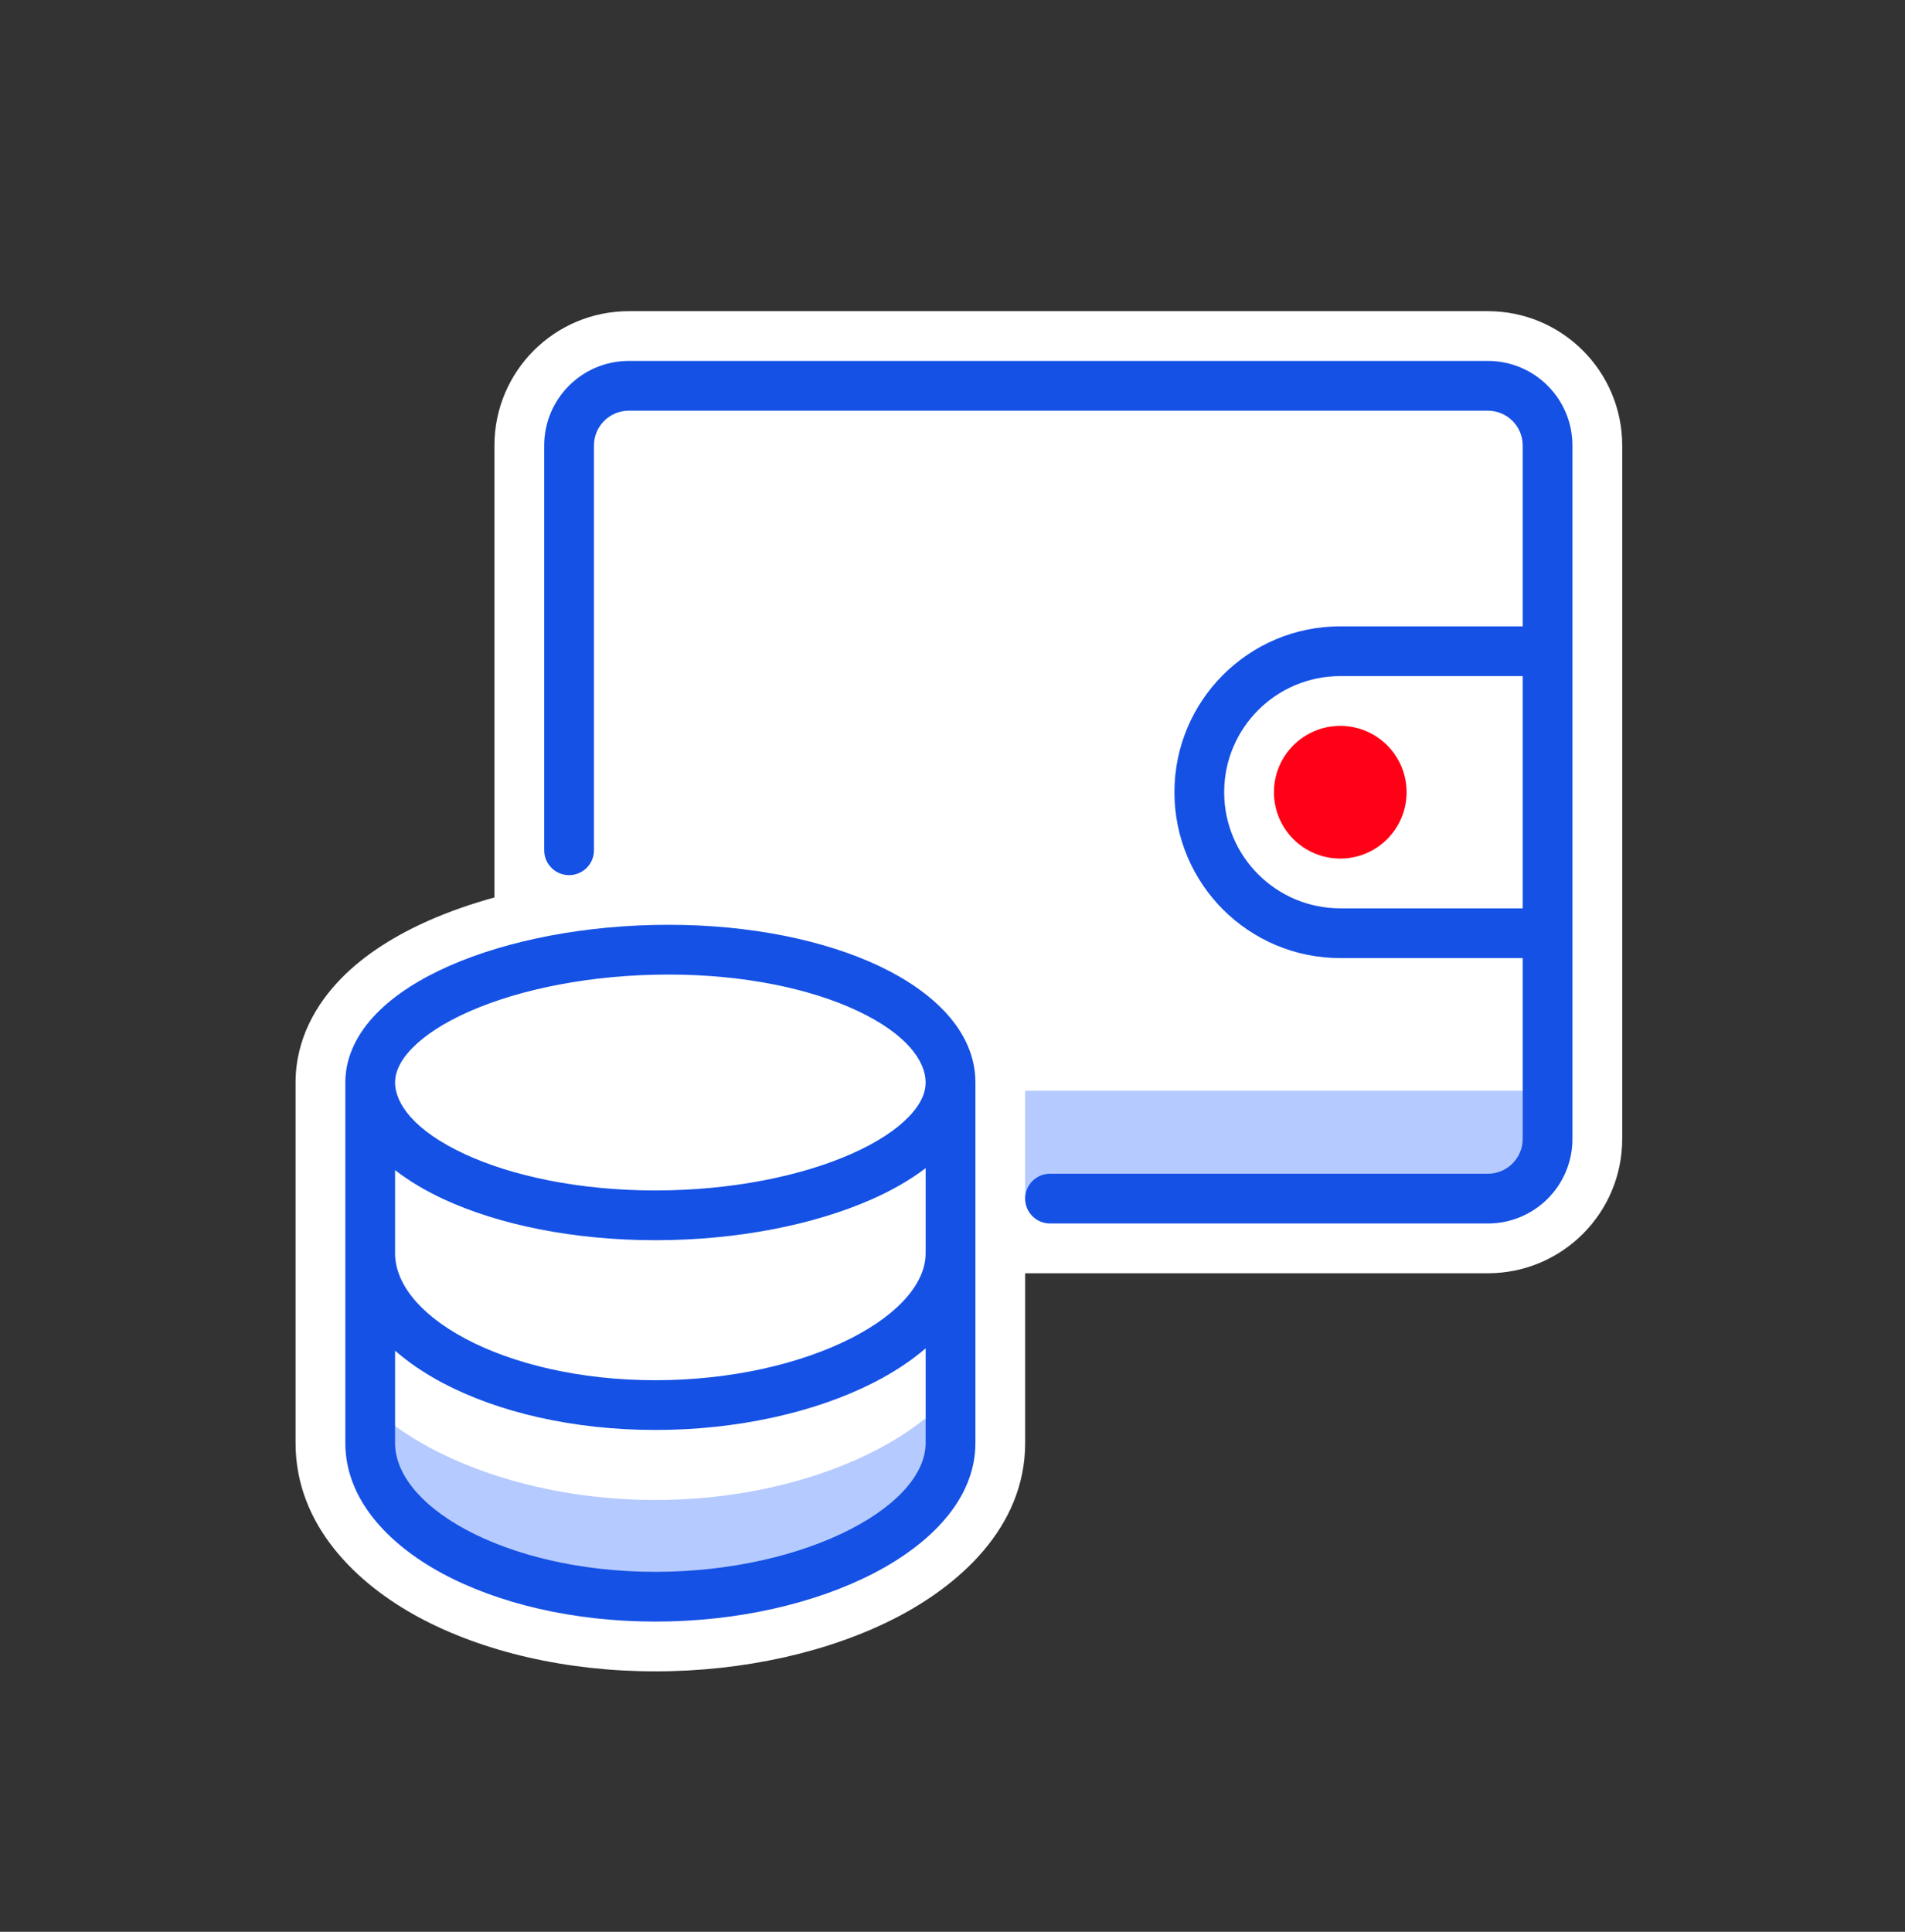
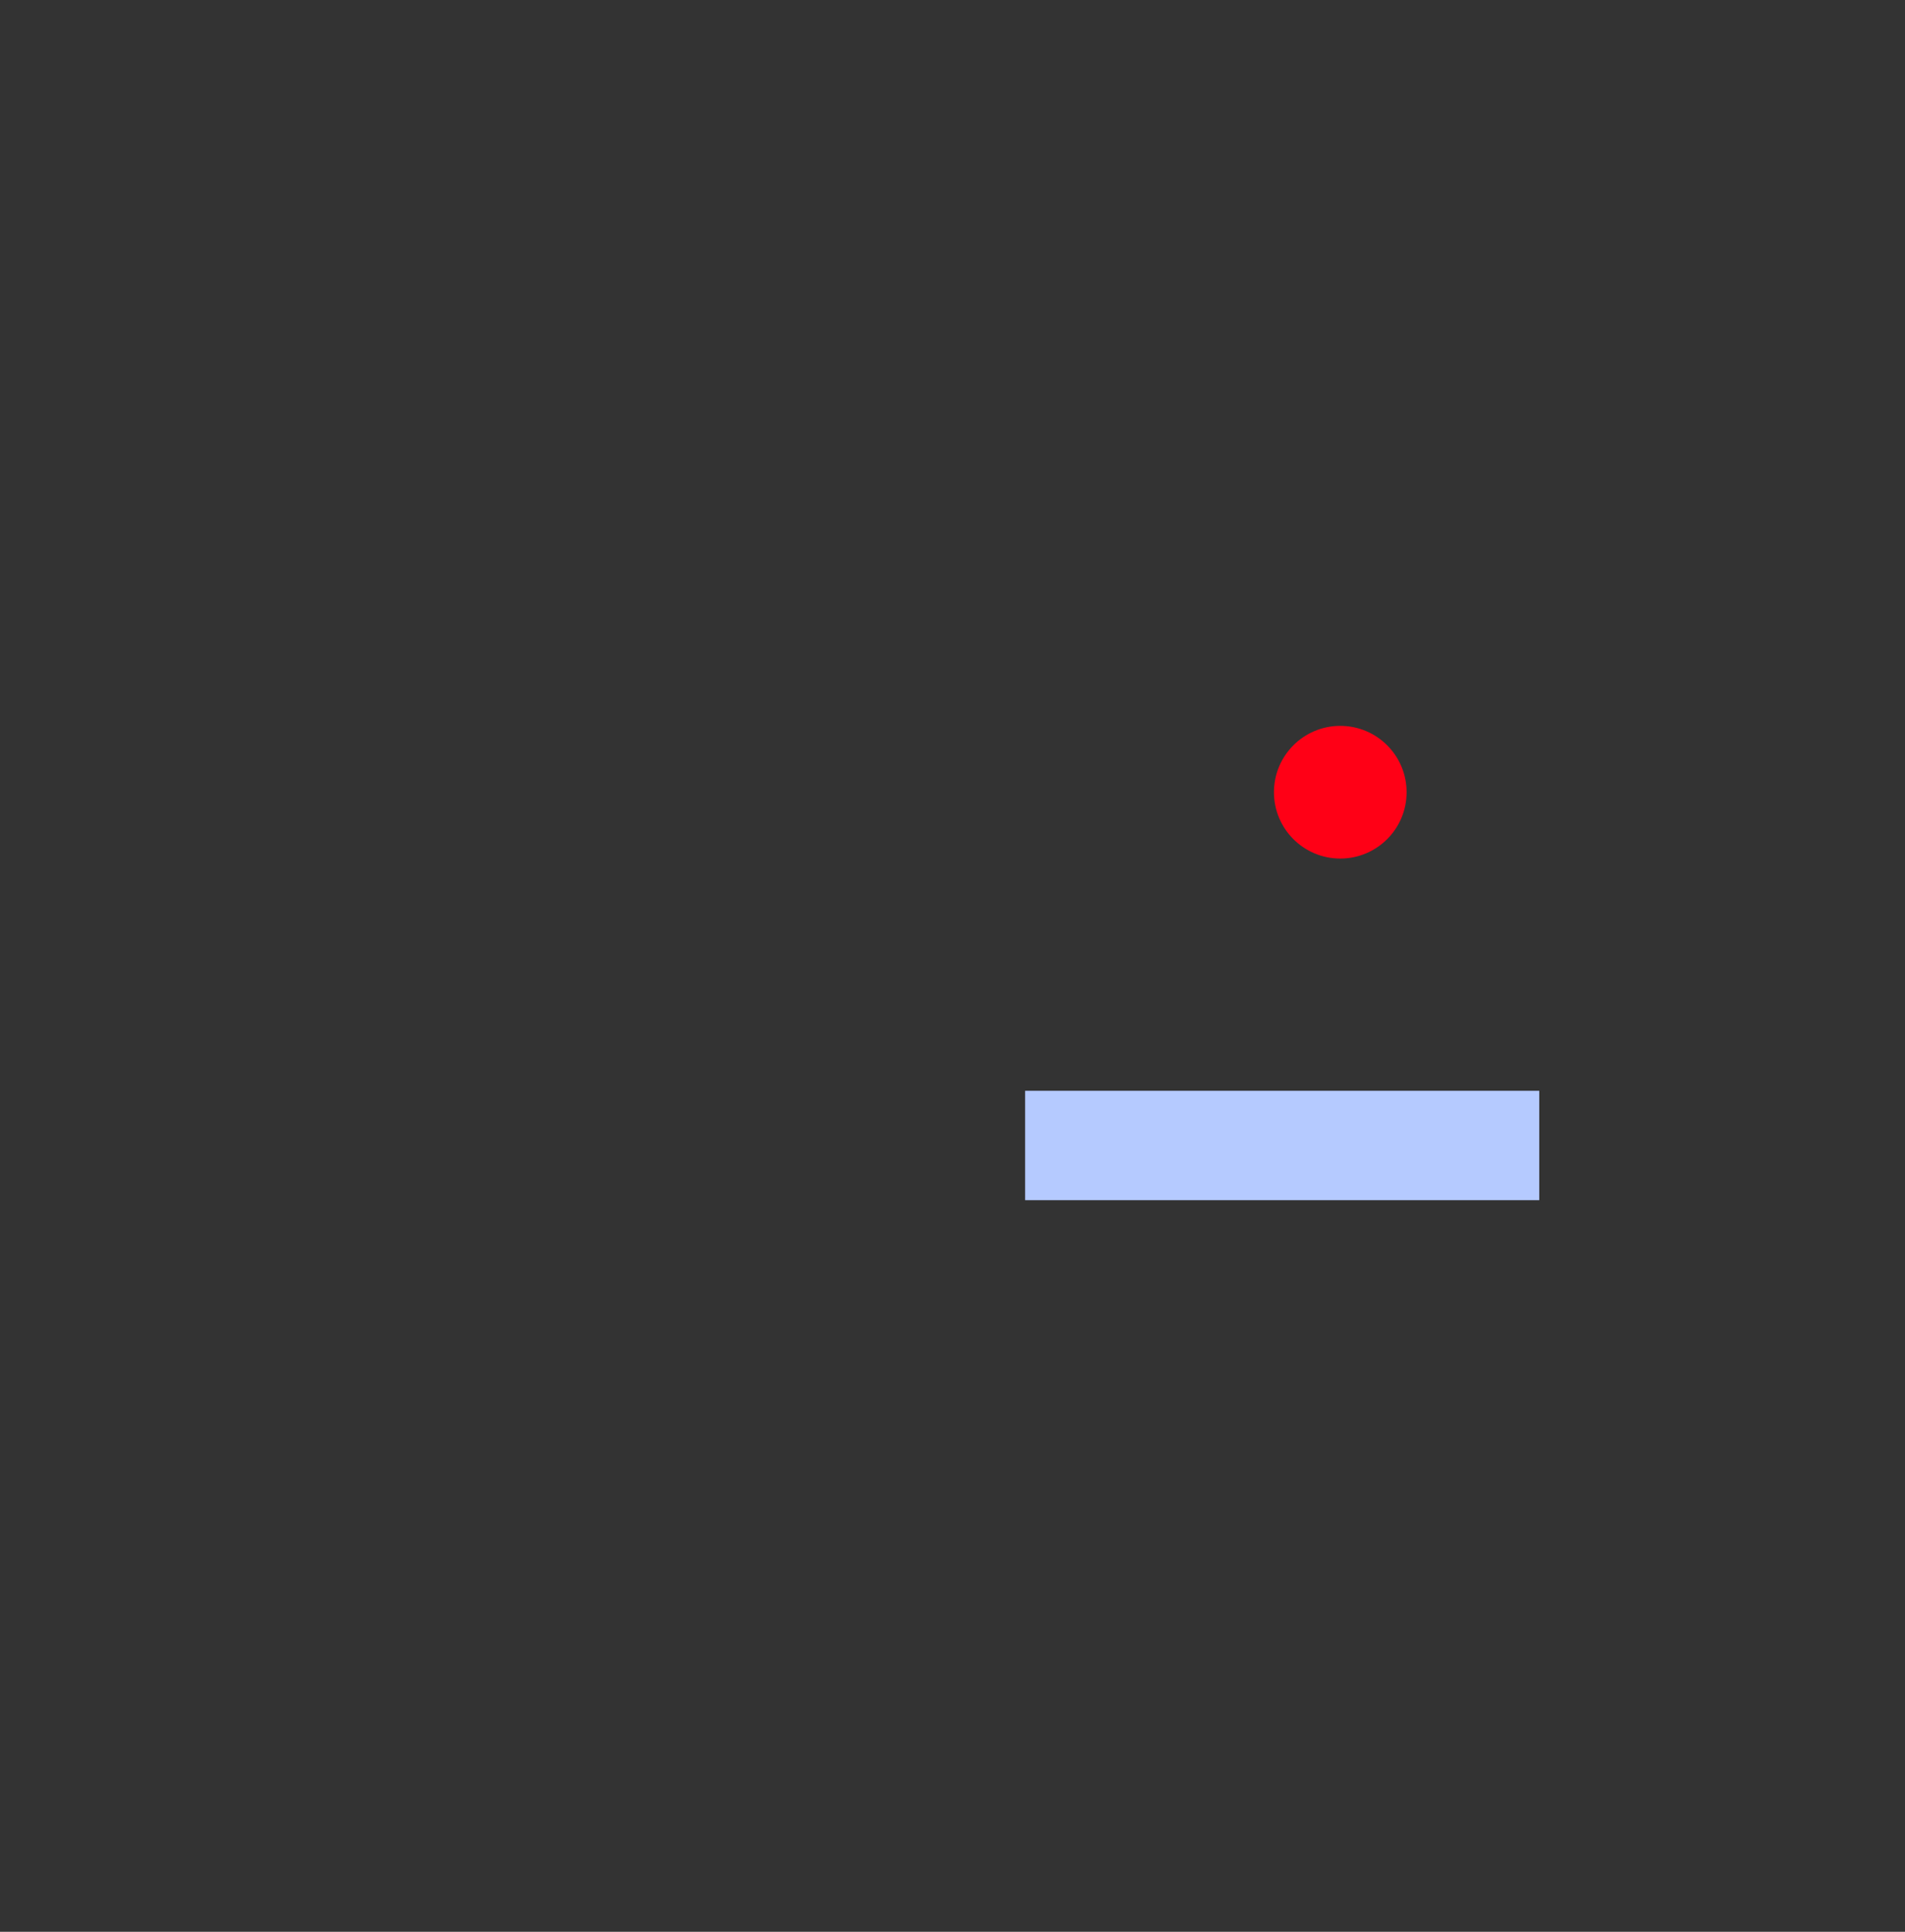
<svg xmlns="http://www.w3.org/2000/svg" width="72" height="73" viewBox="0 0 72 73" fill="none">
  <rect x="0" y="0" width="72" height="73" fill="#333333" stroke="none" />
-   <path fill-rule="evenodd" clip-rule="evenodd" d="M18.687 16.836C18.687 14.032 20.96 11.759 23.765 11.759H56.234C59.038 11.759 61.312 14.032 61.312 16.836V43.038C61.312 45.842 59.038 48.115 56.234 48.115H38.746V54.531C38.746 57.75 36.195 59.93 33.872 61.129C31.368 62.422 28.122 63.159 24.768 63.159C21.411 63.159 18.239 62.421 15.805 61.103C13.495 59.853 11.171 57.654 11.171 54.531V40.907C11.171 39.263 11.959 37.934 12.886 36.983C13.804 36.042 14.992 35.321 16.232 34.775C16.989 34.442 17.813 34.154 18.687 33.914V16.836Z" fill="white" />
  <path d="M38.745 41.22H58.177V45.353H38.745V41.22Z" fill="#B5CAFF" />
-   <path d="M24.767 56.682C20.511 56.682 16.763 55.374 14.576 53.612C14.197 54.125 13.991 54.675 13.991 55.248C13.991 58.02 18.816 60.268 24.767 60.268C30.719 60.268 35.544 58.02 35.544 55.248C35.544 54.675 35.338 54.125 34.958 53.612C32.772 55.374 29.024 56.682 24.767 56.682Z" fill="#B5CAFF" />
-   <path fill-rule="evenodd" clip-rule="evenodd" d="M23.765 13.639C21.999 13.639 20.568 15.071 20.568 16.836V32.131C20.568 32.65 20.989 33.071 21.508 33.071C22.028 33.071 22.449 32.65 22.449 32.131V16.836C22.449 16.109 23.038 15.52 23.765 15.52H56.235C56.962 15.52 57.551 16.109 57.551 16.836V23.669H50.656C47.194 23.669 44.388 26.475 44.388 29.937C44.388 33.399 47.194 36.205 50.656 36.205H57.551V43.038C57.551 43.765 56.962 44.354 56.235 44.354H39.686C39.167 44.354 38.746 44.775 38.746 45.294C38.746 45.813 39.167 46.234 39.686 46.234H56.235C58 46.234 59.431 44.803 59.431 43.038V16.836C59.431 15.071 58 13.639 56.235 13.639H23.765ZM50.656 25.549H57.551V34.325H50.656C48.233 34.325 46.268 32.36 46.268 29.937C46.268 27.514 48.233 25.549 50.656 25.549Z" fill="#1551E5" />
-   <path fill-rule="evenodd" clip-rule="evenodd" d="M16.701 59.45C14.631 58.329 13.052 56.628 13.052 54.531V40.906C13.052 39.897 13.533 39.013 14.233 38.296C14.929 37.582 15.888 36.981 16.99 36.496C19.196 35.526 22.149 34.947 25.269 34.947C28.351 34.947 31.158 35.526 33.231 36.507C35.235 37.455 36.866 38.948 36.866 40.906V54.531C36.866 56.66 35.148 58.355 33.01 59.458C30.812 60.593 27.87 61.278 24.768 61.278C21.666 61.278 18.812 60.593 16.701 59.45ZM34.985 40.906C34.985 40.093 34.263 39.076 32.427 38.207C30.66 37.371 28.14 36.827 25.269 36.827C22.357 36.827 19.671 37.372 17.747 38.218C16.783 38.641 16.054 39.122 15.579 39.609C15.107 40.093 14.932 40.53 14.932 40.906C14.932 41.709 15.668 42.729 17.545 43.603C19.345 44.442 21.898 44.986 24.768 44.986C27.639 44.986 30.294 44.442 32.197 43.596C33.15 43.173 33.873 42.693 34.343 42.206C34.811 41.723 34.985 41.285 34.985 40.906ZM16.751 45.308C16.093 45.001 15.471 44.637 14.932 44.217V47.36C14.932 48.427 15.76 49.612 17.59 50.587C19.379 51.539 21.915 52.157 24.768 52.157C27.622 52.157 30.261 51.539 32.153 50.578C34.106 49.587 34.985 48.395 34.985 47.36V44.142C34.404 44.588 33.716 44.98 32.96 45.315C30.773 46.286 27.849 46.866 24.768 46.866C21.687 46.866 18.852 46.286 16.751 45.308ZM16.706 52.246C16.056 51.9 15.453 51.496 14.932 51.04V54.531C14.932 55.602 15.766 56.805 17.596 57.796C19.385 58.764 21.919 59.398 24.768 59.398C27.618 59.398 30.255 58.764 32.148 57.787C34.1 56.779 34.985 55.57 34.985 54.531V50.952C34.407 51.451 33.729 51.887 33.004 52.255C30.806 53.371 27.866 54.037 24.768 54.037C21.67 54.037 18.818 53.37 16.706 52.246Z" fill="#1551E5" />
  <ellipse cx="50.656" cy="29.937" rx="2.507" ry="2.507" fill="#FF0016" />
</svg>